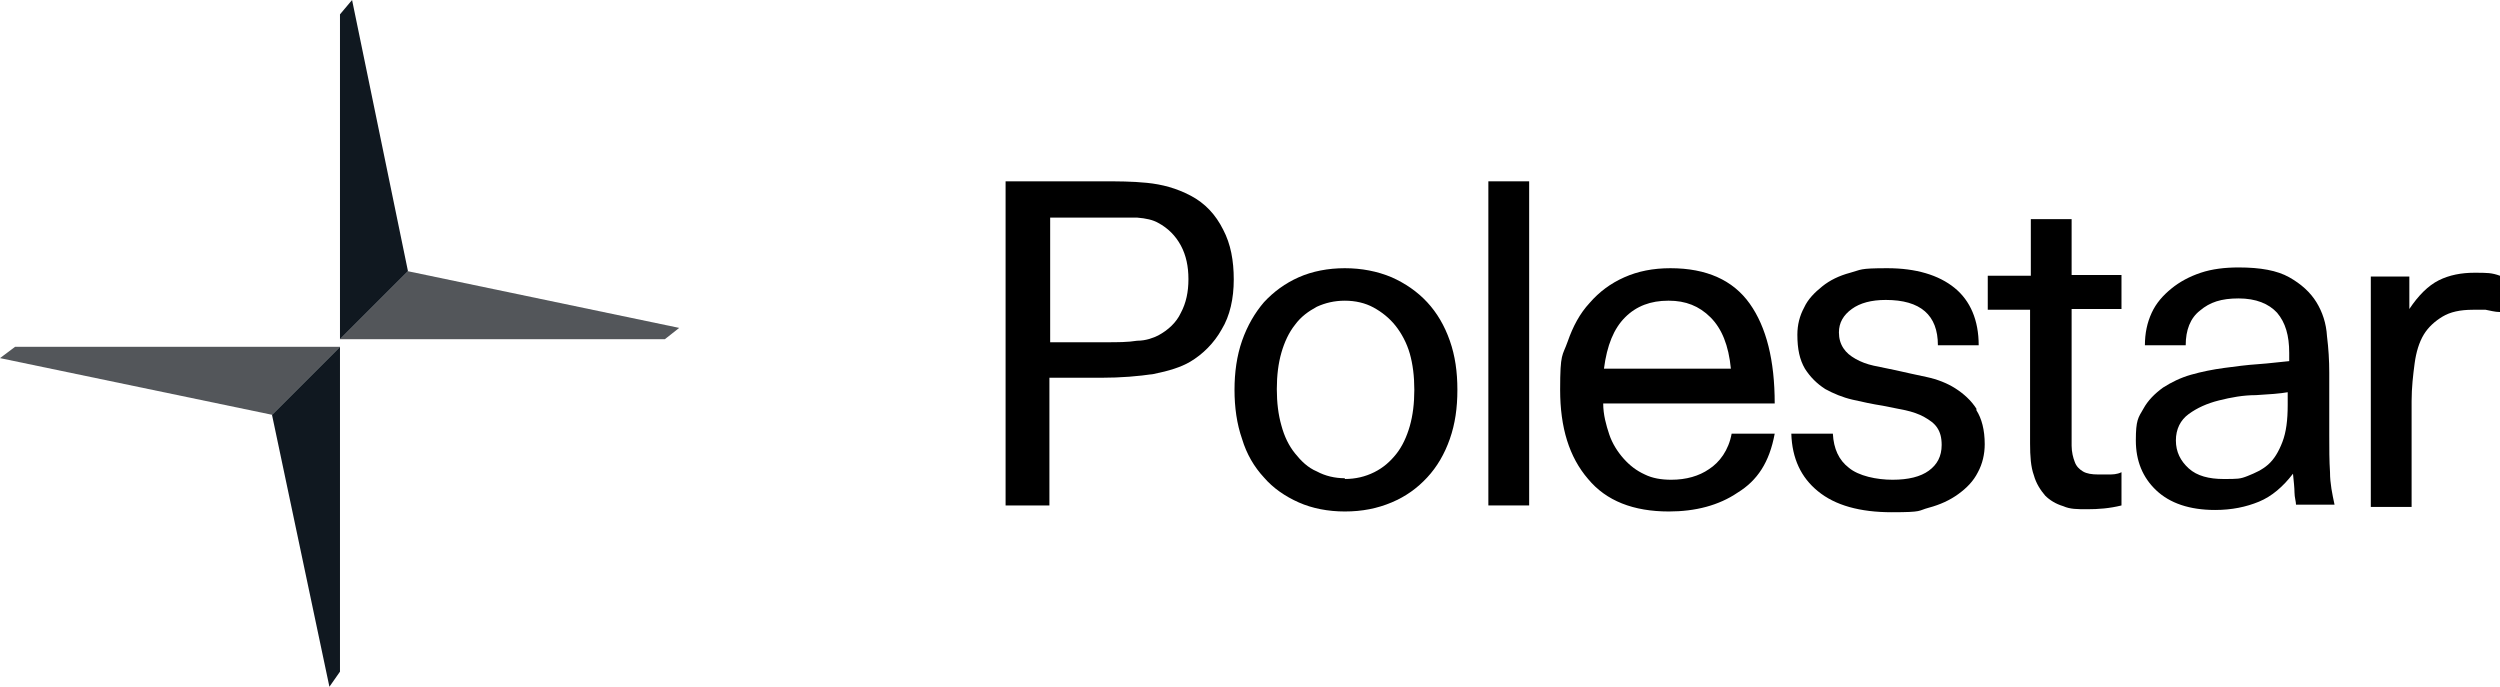
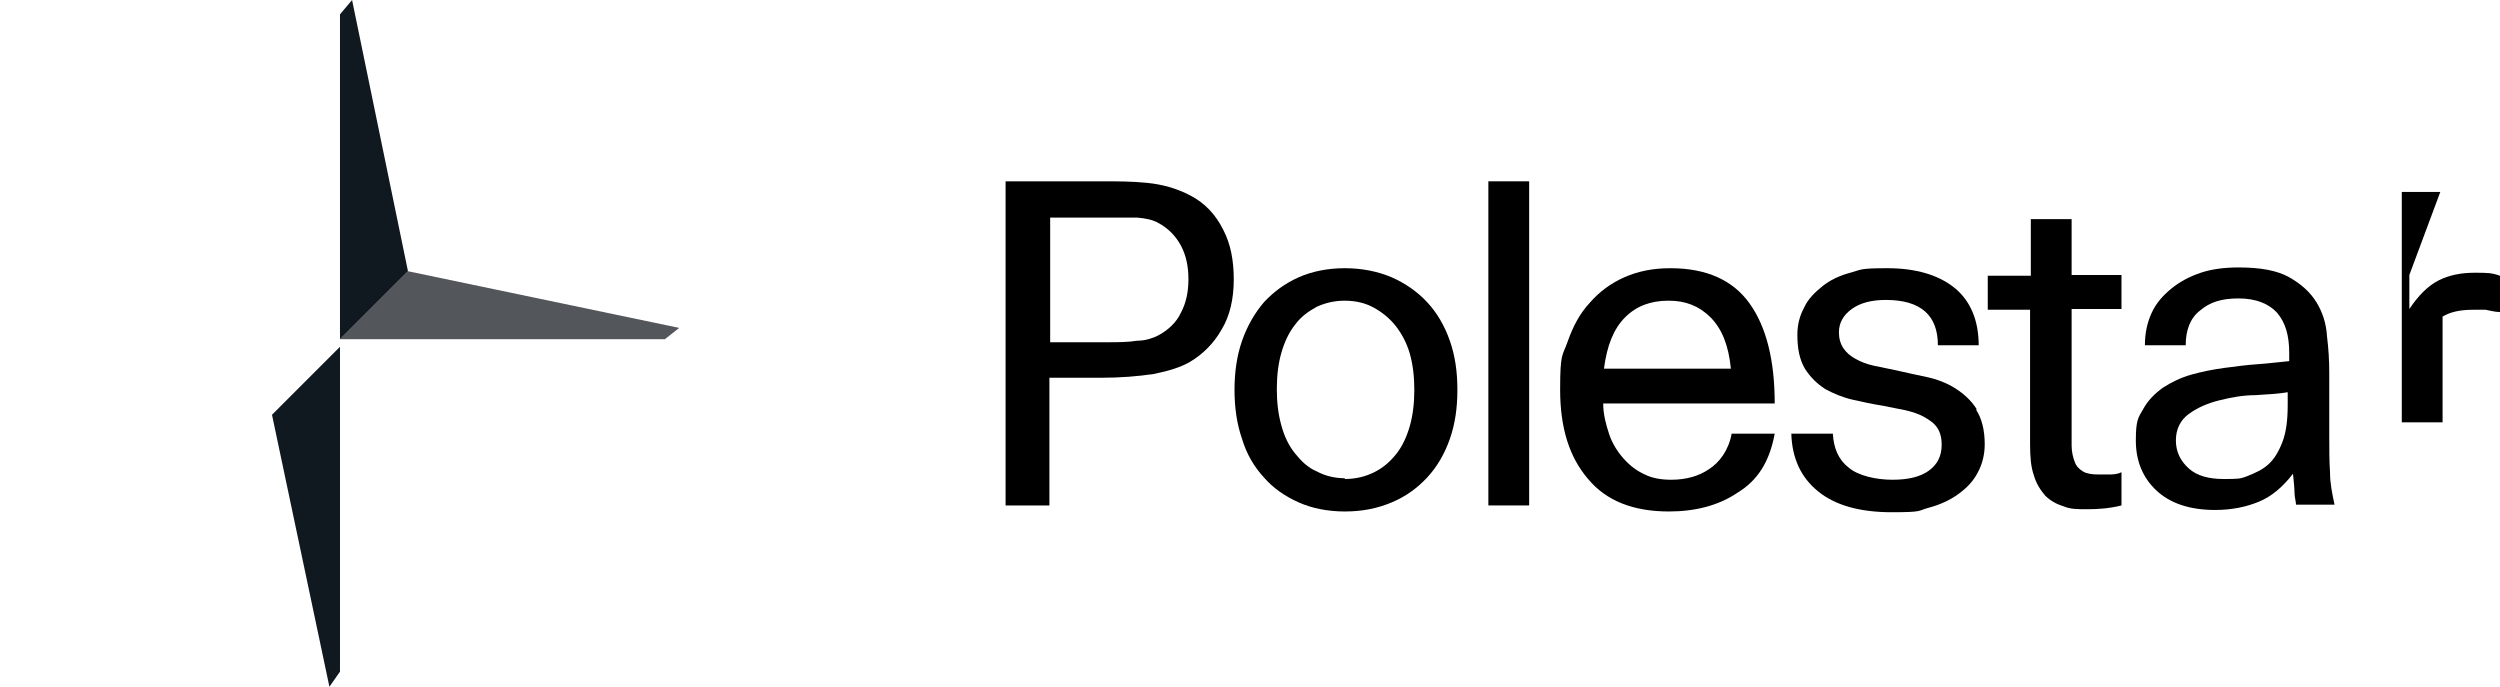
<svg xmlns="http://www.w3.org/2000/svg" id="Wordmark" version="1.1" viewBox="0 0 330.9 90.9">
  <defs>
    <style> .st0 { fill: #101820; } .st1 { fill: #53565a; } </style>
  </defs>
  <g>
    <g>
      <path d="M133.1,24h13c1.8,0,3.7,0,5.7.2s3.9.7,5.8,1.7c1.9,1,3.3,2.5,4.3,4.5,1,1.9,1.4,4.1,1.4,6.6s-.5,4.8-1.6,6.6c-1,1.8-2.5,3.3-4.2,4.3-1.2.7-2.8,1.2-4.8,1.6-2,.3-4.3.5-7,.5h-6.8v16.9h-5.8V24h0ZM157.3,36.9c0-1.6-.3-3.1-1-4.4s-1.7-2.3-3-3c-.7-.4-1.6-.6-2.8-.7-1.2,0-2.6,0-4.1,0h-7.4v16.5h7.4c1.5,0,2.9,0,4.1-.2,1.2,0,2.2-.4,2.8-.7,1.3-.7,2.4-1.7,3-3,.7-1.3,1-2.8,1-4.4Z" />
      <path d="M178,67.7c-2.2,0-4.3-.4-6.1-1.2-1.8-.8-3.4-1.9-4.6-3.3-1.3-1.4-2.3-3.1-2.9-5.1-.7-2-1-4.2-1-6.5s.3-4.5,1-6.5,1.7-3.7,2.9-5.1c1.3-1.4,2.8-2.5,4.6-3.3s3.9-1.2,6.1-1.2,4.3.4,6.2,1.2c1.8.8,3.4,1.9,4.7,3.3s2.3,3.1,3,5.1,1,4.1,1,6.5-.3,4.5-1,6.5-1.7,3.7-3,5.1-2.8,2.5-4.7,3.3-3.9,1.2-6.2,1.2ZM178,63.4c1.4,0,2.7-.3,3.9-.9s2.1-1.4,2.9-2.4c.8-1,1.4-2.3,1.8-3.7.4-1.4.6-3,.6-4.8s-.2-3.4-.6-4.8c-.4-1.4-1.1-2.7-1.9-3.7-.8-1-1.8-1.8-2.9-2.4-1.1-.6-2.4-.9-3.8-.9s-2.6.3-3.7.8c-1.1.6-2.1,1.3-2.9,2.4-.8,1-1.4,2.3-1.8,3.7-.4,1.4-.6,3-.6,4.8s.2,3.4.6,4.8c.4,1.5,1,2.7,1.8,3.7s1.7,1.9,2.9,2.4c1.1.6,2.4.9,3.7.9h0Z" />
      <path d="M197,24h5.4v42.9h-5.4V24Z" />
      <path d="M220.9,67.7c-4.7,0-8.3-1.4-10.7-4.3-2.5-2.9-3.7-6.8-3.7-11.8s.3-4.4,1-6.4,1.6-3.7,2.9-5.1c1.3-1.5,2.8-2.6,4.6-3.4,1.8-.8,3.8-1.2,6.1-1.2,4.8,0,8.3,1.6,10.5,4.7s3.3,7.5,3.3,13.2h-22.7c0,1.5.4,2.9.8,4.1s1.1,2.3,1.9,3.2c.8.9,1.7,1.6,2.8,2.1,1,.5,2.2.7,3.5.7,2,0,3.7-.5,5-1.4,1.4-.9,2.6-2.5,3-4.7h5.7c-.7,3.8-2.3,6.2-4.9,7.8-2.5,1.7-5.6,2.5-9.1,2.5h0ZM220.8,39.8c-2.3,0-4.2.7-5.7,2.2s-2.4,3.7-2.8,6.8h16.8c-.3-3.1-1.2-5.3-2.7-6.8s-3.3-2.2-5.5-2.2h0Z" />
      <path d="M268.8,36.4v-7.4h5.4v7.4h6.6v4.5h-6.6v18.1c0,.8.2,1.6.4,2.1.2.6.6,1,1.1,1.3s1.2.4,2,.4h1.4c.5,0,1.1,0,1.7-.3v4.4c-1.6.4-3.1.5-4.5.5s-2.3,0-3.2-.4c-1-.3-1.8-.8-2.4-1.4-.6-.7-1.2-1.6-1.5-2.7-.4-1.1-.5-2.5-.5-4.2v-17.7h-5.6v-4.5h5.7Z" />
      <path d="M303.9,66.8c0-.4-.2-1-.2-1.6s-.1-1.5-.2-2.5c-1.3,1.7-2.8,3-4.5,3.7s-3.6,1.1-5.8,1.1c-3.4,0-6-.9-7.8-2.6s-2.7-3.9-2.7-6.6.3-3,1-4.2c.6-1.1,1.5-2,2.6-2.8,1.1-.7,2.3-1.3,3.7-1.7,1.4-.4,2.9-.7,4.4-.9,1.5-.2,3-.4,4.5-.5s2.9-.3,4.1-.4v-1.1c0-2.3-.5-4-1.6-5.3-1.1-1.2-2.8-1.9-5.1-1.9s-3.8.5-5.1,1.6c-1.3,1-1.9,2.6-1.9,4.6h-5.4c0-1.6.3-3,.9-4.3s1.5-2.3,2.6-3.2c1.1-.9,2.4-1.6,3.9-2.1s3.2-.7,5-.7c2.9,0,5.1.4,6.7,1.3s2.8,2,3.6,3.3c.8,1.3,1.3,2.8,1.4,4.5.2,1.6.3,3.2.3,4.8v8.3c0,1.8,0,3.4.1,4.9,0,1.5.3,2.9.6,4.3h-5.1ZM302.9,51.9c-1.1.2-2.6.3-4.3.4-1.7,0-3.3.3-4.9.7-1.6.4-2.9,1-4,1.8s-1.7,2-1.7,3.5.6,2.7,1.7,3.7,2.7,1.4,4.6,1.4,2.2,0,3.2-.4,1.9-.8,2.7-1.5c.8-.7,1.4-1.7,1.9-3s.7-2.9.7-4.9v-1.7h0Z" />
-       <path d="M318.9,36.4v4.5c1.2-1.8,2.5-3.1,3.9-3.8,1.4-.7,3-1,4.7-1s2.3,0,3.4.4v4.8c-.7,0-1.3-.2-1.9-.3-.6,0-1.2,0-1.7,0-1.7,0-3,.3-4,.9s-1.9,1.4-2.5,2.4-1,2.3-1.2,3.8-.4,3.2-.4,5v14h-5.4v-30.5h5.1Z" />
+       <path d="M318.9,36.4v4.5c1.2-1.8,2.5-3.1,3.9-3.8,1.4-.7,3-1,4.7-1s2.3,0,3.4.4v4.8c-.7,0-1.3-.2-1.9-.3-.6,0-1.2,0-1.7,0-1.7,0-3,.3-4,.9v14h-5.4v-30.5h5.1Z" />
    </g>
    <path d="M261.6,54.1c-.7-1.1-1.7-2-2.8-2.7-1.1-.7-2.4-1.2-3.8-1.5s-2.8-.6-4.1-.9c-1-.2-2-.4-2.9-.6s-1.7-.5-2.4-.9c-.7-.4-1.2-.8-1.6-1.4s-.6-1.3-.6-2.1c0-1.3.6-2.3,1.7-3.1,1.1-.8,2.6-1.2,4.5-1.2,4.6,0,6.9,2,6.9,6h5.4c0-3.3-1.1-5.9-3.2-7.6s-5.1-2.6-8.9-2.6-3.4.2-4.9.6-2.7,1-3.7,1.8-1.9,1.7-2.4,2.8c-.6,1.1-.9,2.3-.9,3.6,0,1.9.3,3.3,1,4.5.7,1.1,1.6,2,2.7,2.7,1.1.6,2.3,1.1,3.6,1.4,1.3.3,2.7.6,4,.8,1,.2,2,.4,3,.6.9.2,1.8.5,2.5.9s1.3.8,1.7,1.4c.4.6.6,1.3.6,2.3,0,1.5-.6,2.6-1.7,3.4s-2.7,1.2-4.8,1.2-4.5-.5-5.8-1.6c-1.3-1-2-2.5-2.1-4.5h-5.5c.1,3.3,1.3,5.8,3.5,7.6,2.3,1.9,5.6,2.8,9.8,2.8s3.4-.2,4.9-.6,2.8-1,3.9-1.8,2-1.7,2.6-2.9c.6-1.1.9-2.4.9-3.7,0-1.9-.4-3.4-1.1-4.5v-.2Z" />
  </g>
  <g>
    <g>
      <polygon class="st1" points="45 44.9 54 35.9 89.9 43.4 88 44.9 45 44.9" />
      <polygon class="st0" points="46.6 0 45 1.9 45 44.9 54 35.9 46.6 0" />
    </g>
    <g>
-       <polygon class="st1" points="45 45.9 36 54.9 0 47.4 2 45.9 45 45.9" />
      <polygon class="st0" points="36 54.9 43.6 90.9 45 88.9 45 45.9 36 54.9" />
    </g>
  </g>
</svg>